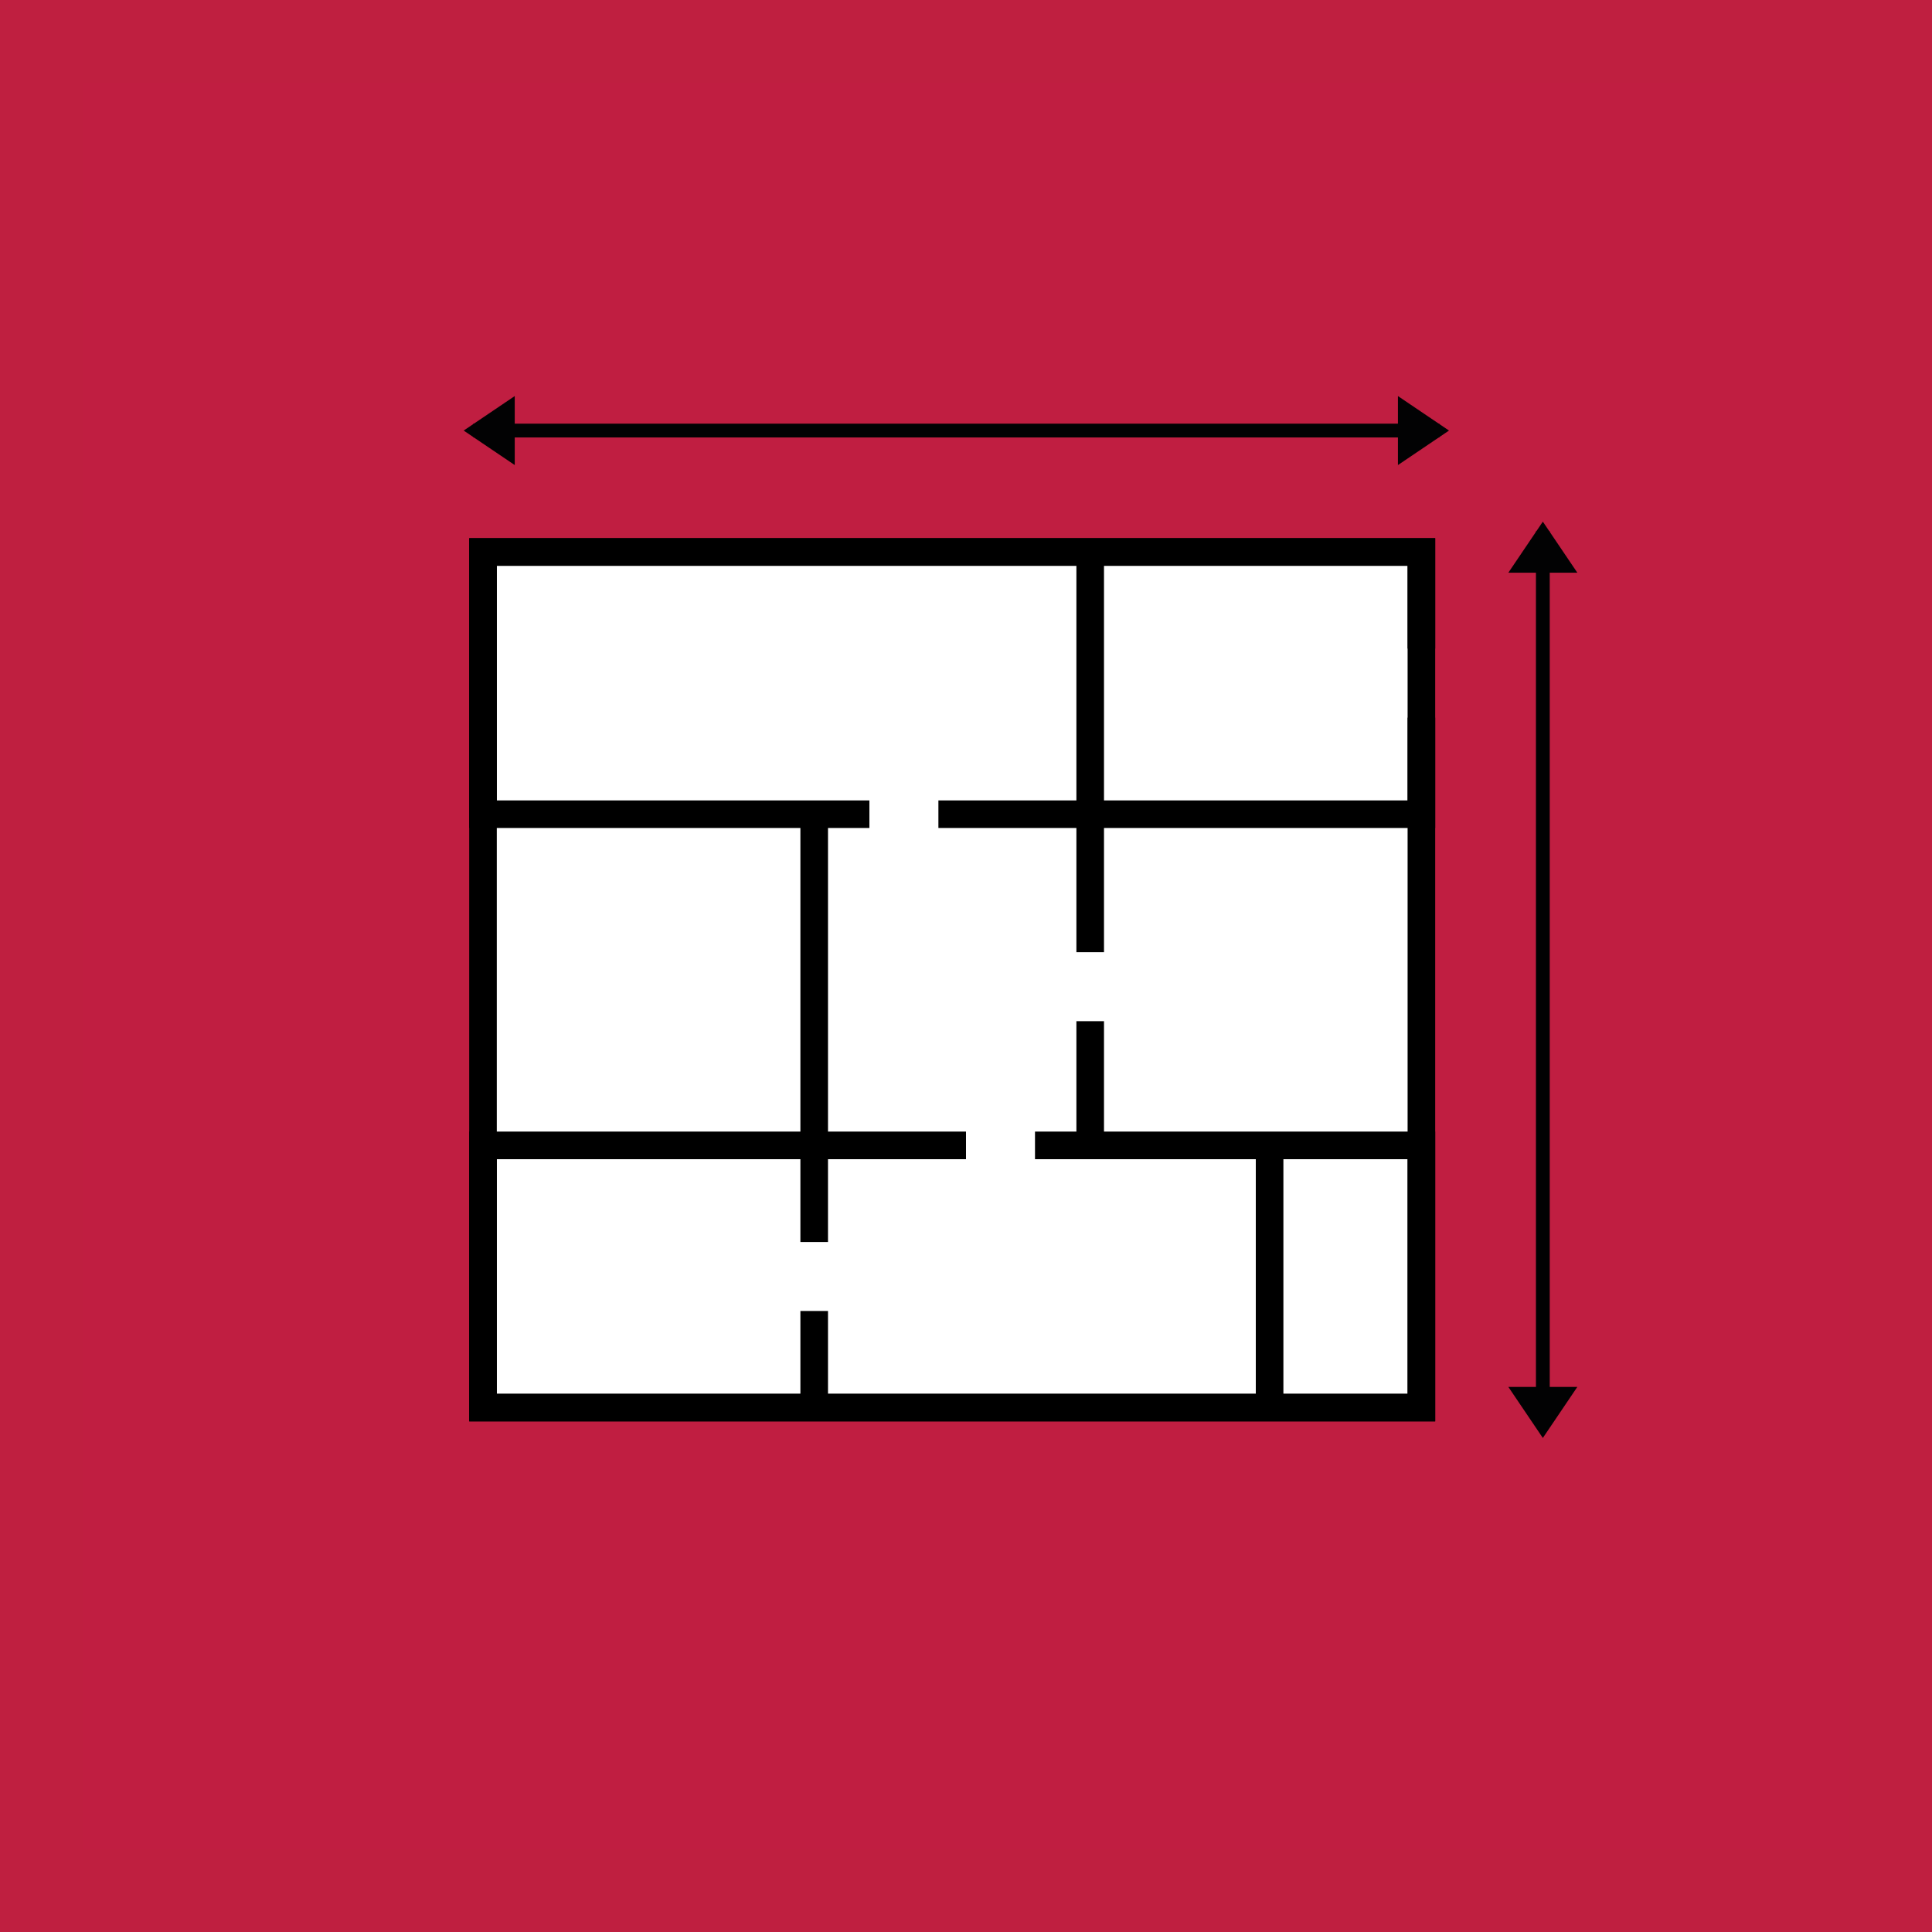
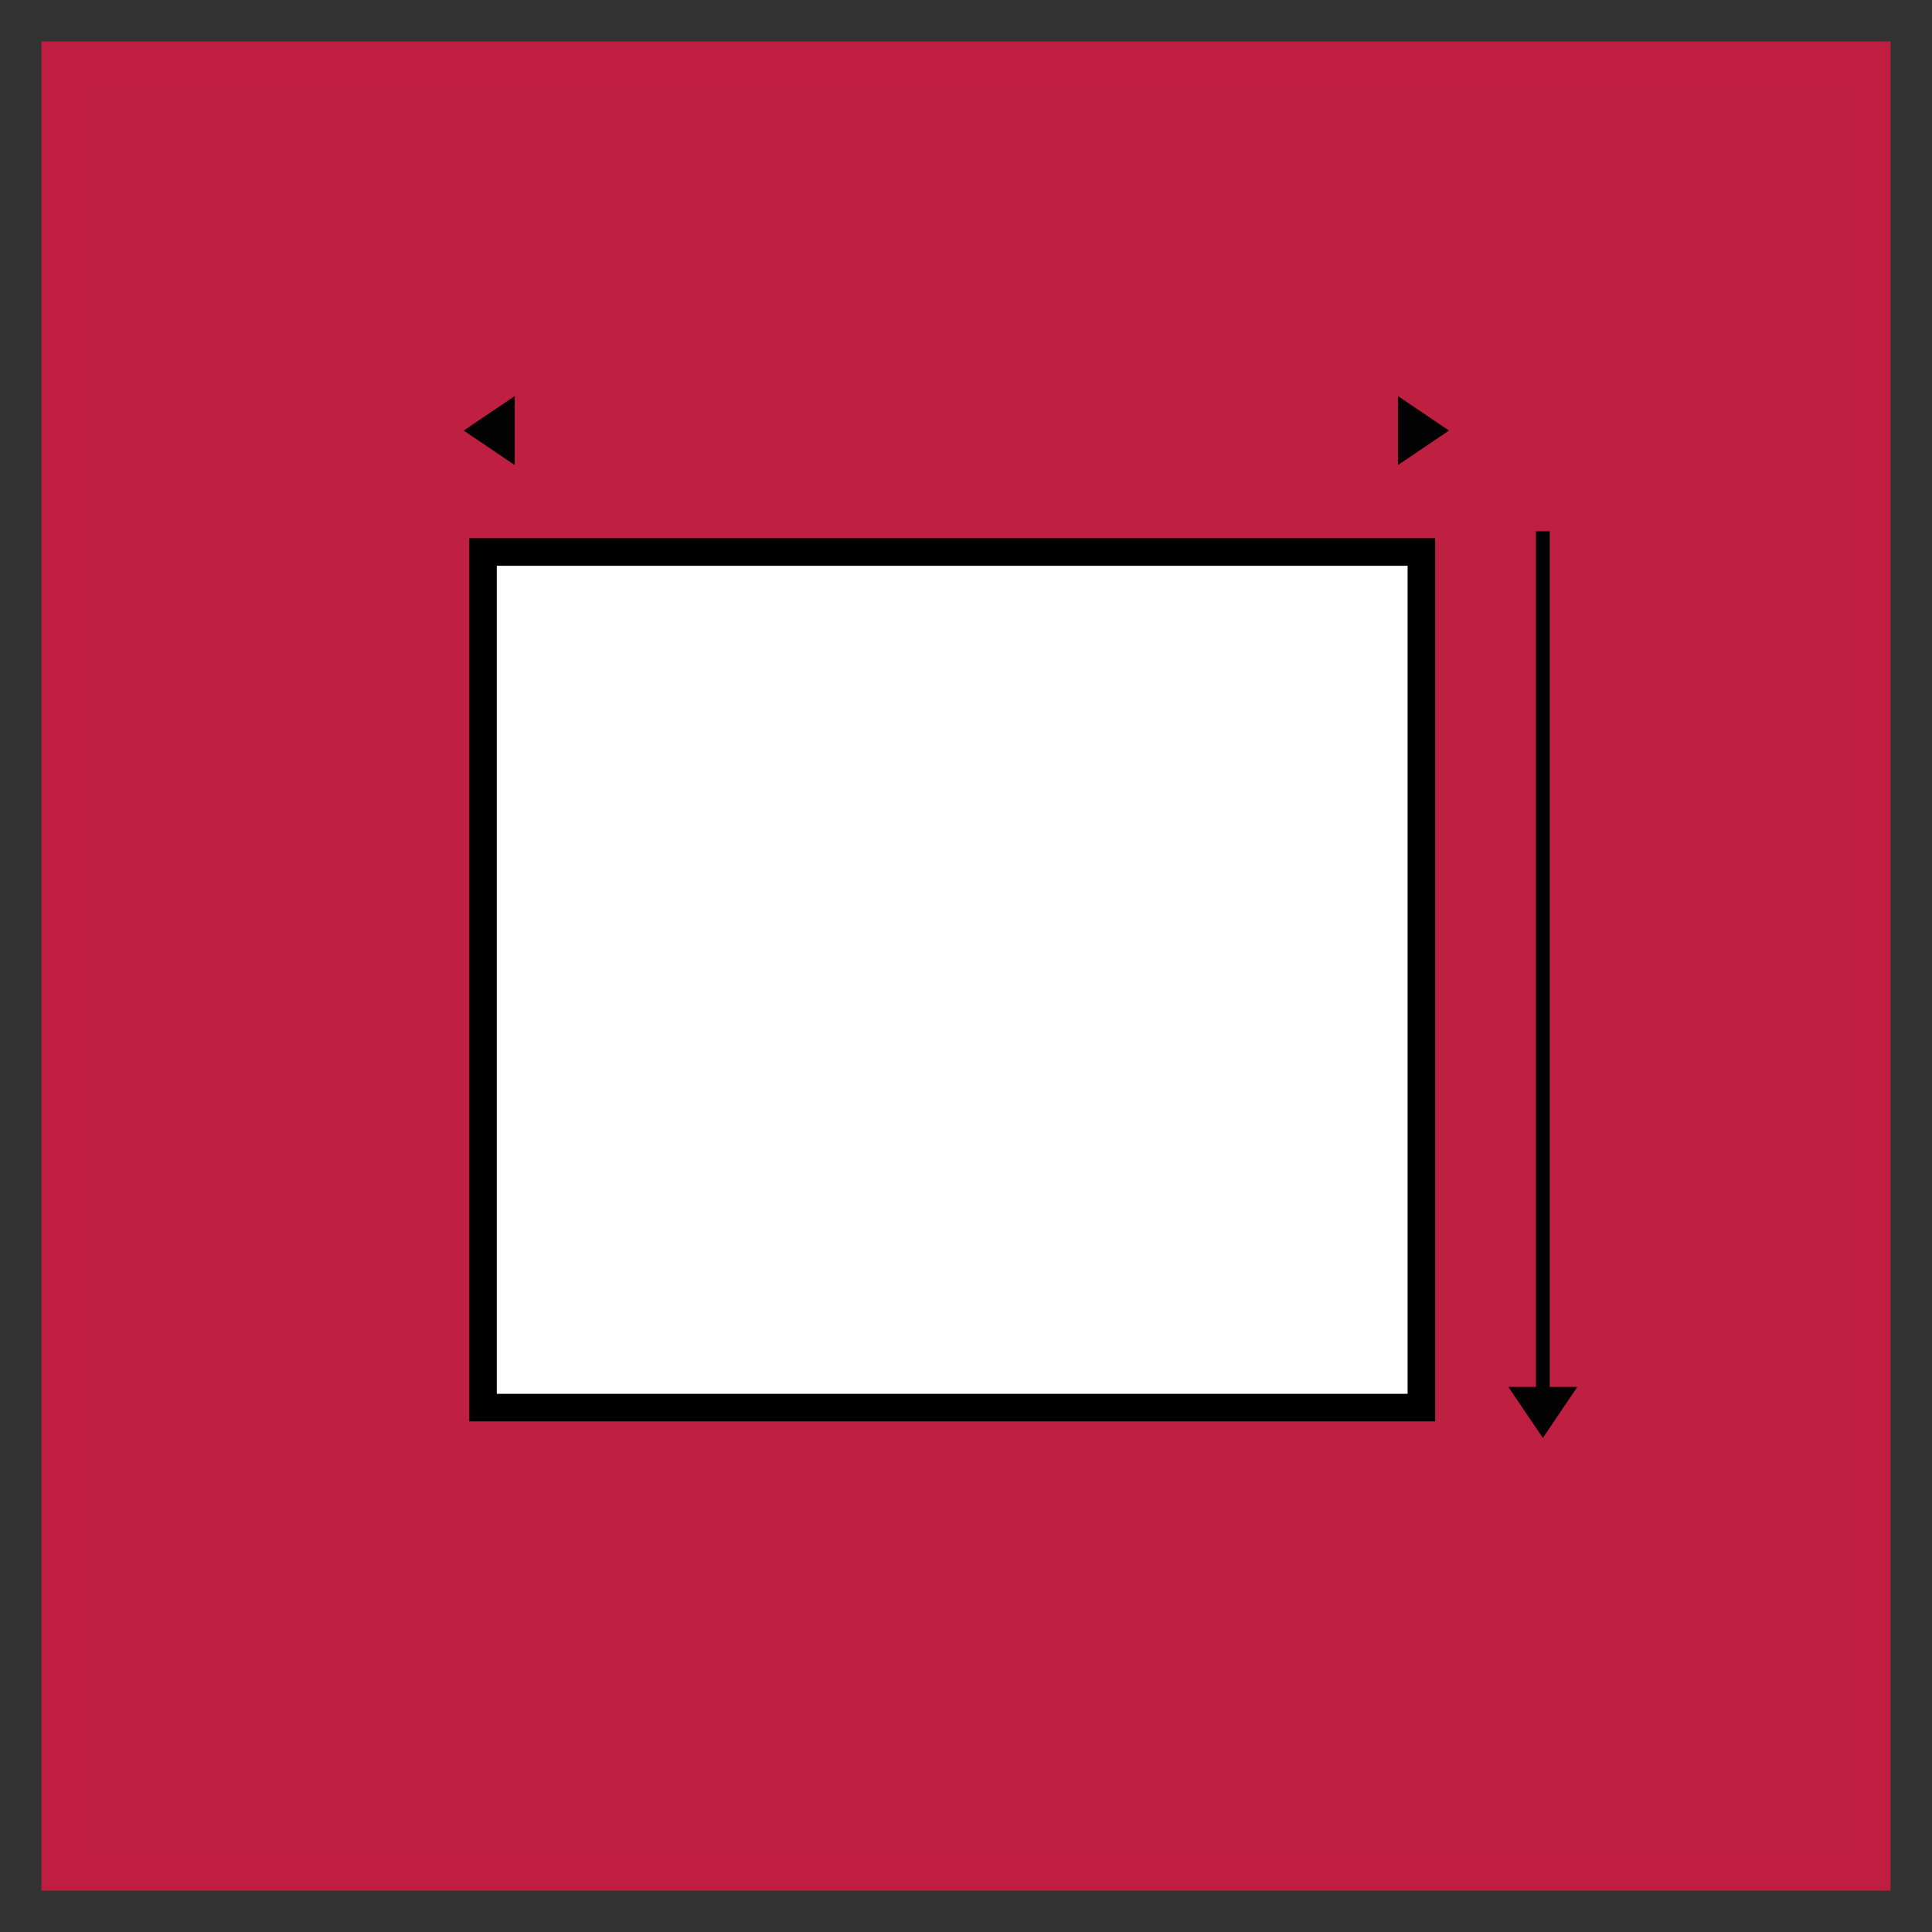
<svg xmlns="http://www.w3.org/2000/svg" version="1.1" id="Слой_1" x="0px" y="0px" viewBox="0 0 140 140" style="enable-background:new 0 0 140 140;" xml:space="preserve">
  <rect x="0" y="0" width="140" height="140" fill="#333333" stroke="none" />
  <style type="text/css">
	.st0{fill:#C01E41;}
	.st1{fill:#BF1F40;}
	.st2{fill:#FFFFFF;}
	.st3{fill:#020203;}
</style>
  <g>
    <rect x="3" y="3" class="st0" width="134" height="134" />
-     <path class="st1" d="M134,6v128H6V6H134 M140,0H0v140h140V0L140,0z" />
+     <path class="st1" d="M134,6v128H6V6H134 M140,0H0h140V0L140,0z" />
  </g>
  <g>
    <g>
      <g>
        <rect x="35" y="40" class="st2" width="68" height="62" />
        <path d="M102,41v60H36V41H102 M104,39H34v64h70V39L104,39z" />
      </g>
-       <path d="M104,47v-8H34v21h24v22H34v21h70V82H80v-8h-2v8h-3v2h5h11v17H60v-6h-2v6H36V84h22v6h2v-6h10v-2H60V60h3v-2h-5H36V41h42v17    H68v2h10v9h2v-9h24v-8h-2v6H80V41h22v6H104z M93,84h9v17h-9V84z" />
    </g>
    <g>
-       <rect x="34.3" y="30.7" class="st3" width="70" height="1" />
      <polygon class="st3" points="101.3,28.7 105,31.2 101.3,33.7   " />
      <polygon class="st3" points="37.3,33.7 33.6,31.2 37.3,28.7   " />
    </g>
    <g>
-       <polygon class="st3" points="109.3,41.5 111.8,37.8 114.3,41.5   " />
      <rect x="111.3" y="38.5" class="st3" width="1" height="64" />
      <polygon class="st3" points="114.3,100.5 111.8,104.2 109.3,100.5   " />
    </g>
  </g>
</svg>